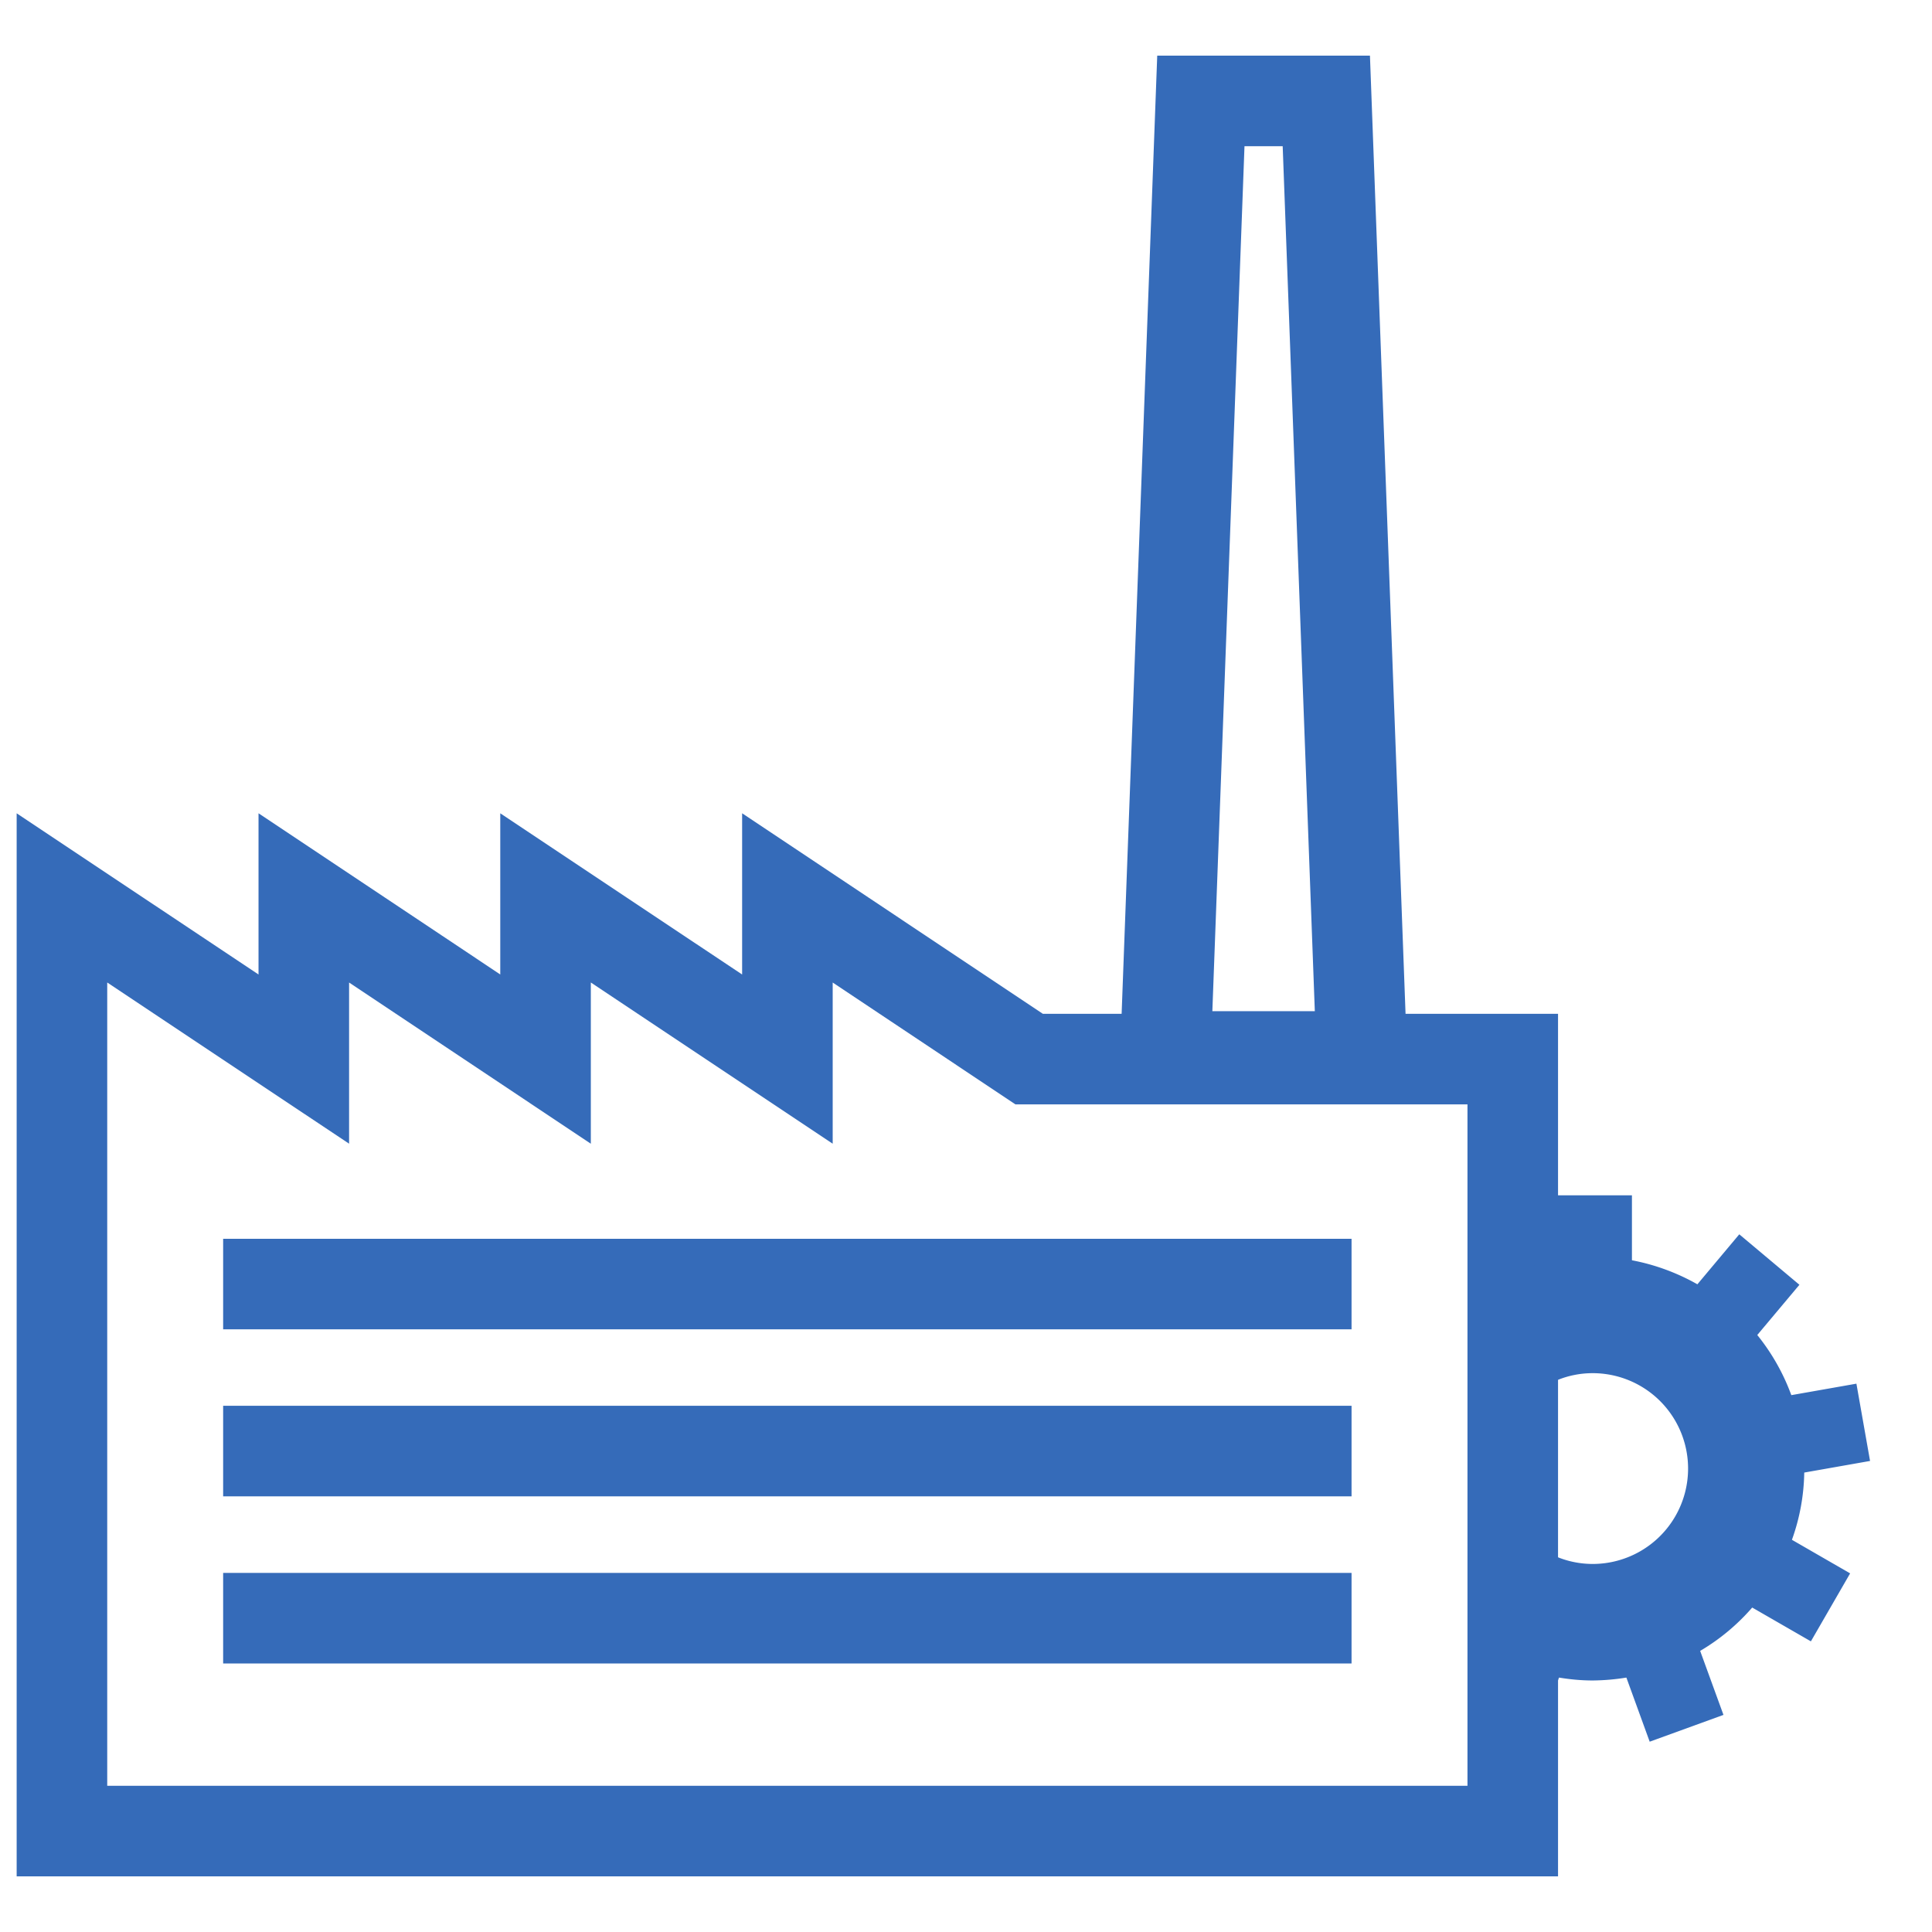
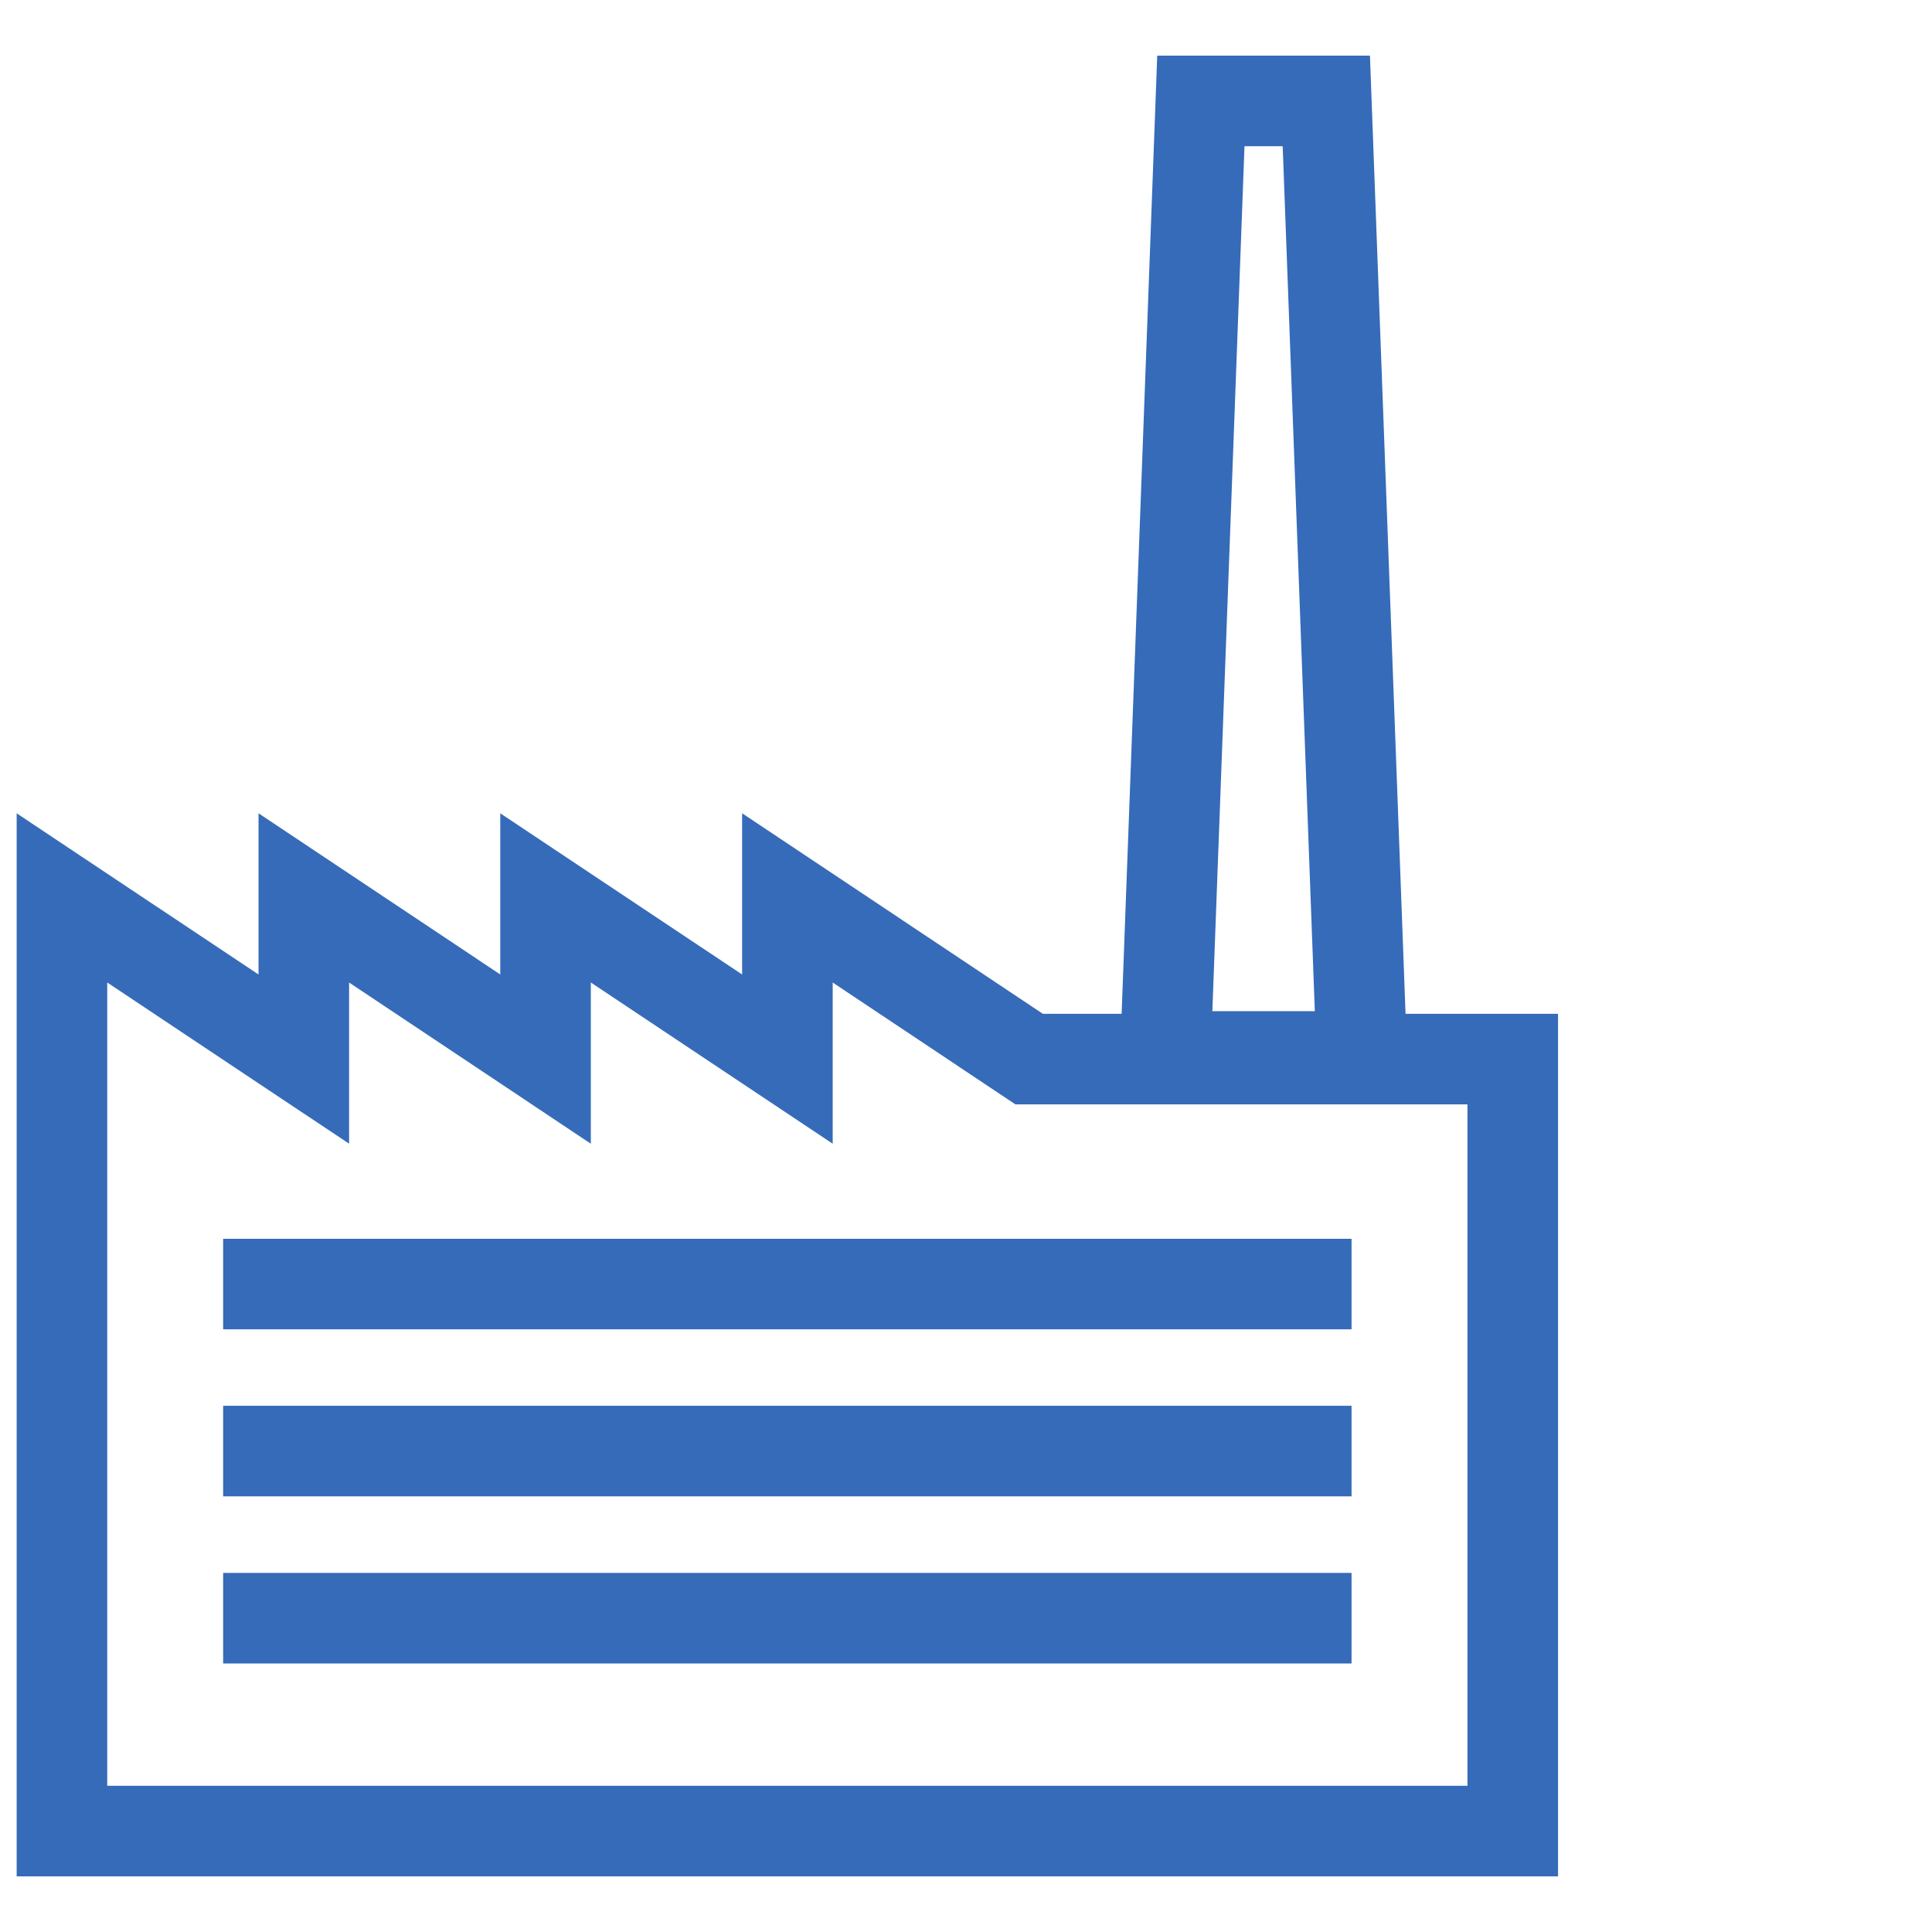
<svg xmlns="http://www.w3.org/2000/svg" viewBox="0 0 16 16">
  <g fill="none" stroke="#356bb9" stroke-miterlimit="10" stroke-width=".75">
    <path d="M.513 15.164V7.436l2.003 1.335V7.436l2.002 1.335V7.436l2.003 1.335V7.436l2.002 1.335h4.005v6.393H.513z" />
    <path d="M1.848 10.634h9.345m-9.345 1.383h9.345m-9.345 1.384h9.345m.085-4.652H9.651L9.945.836h1.039l.294 7.913z" />
  </g>
-   <path d="M14.943 12.195l.544-.096-.113-.64-.539.095a1.75 1.75 0 0 0-.282-.498l.349-.416-.498-.418-.347.414a1.77 1.77 0 0 0-.542-.199v-.538h-.65v.538a1.79 1.79 0 0 0-.209.058v1.088c.141-.13.328-.211.534-.211a.79.79 0 1 1 0 1.58.78.78 0 0 1-.534-.212v1.662l.062.022.193-.531c.091.015.184.024.279.024a1.83 1.83 0 0 0 .279-.024l.193.531.611-.222-.193-.53a1.73 1.73 0 0 0 .431-.359l.486.28.325-.563-.482-.278a1.72 1.72 0 0 0 .102-.557z" fill="#356bb9" />
</svg>